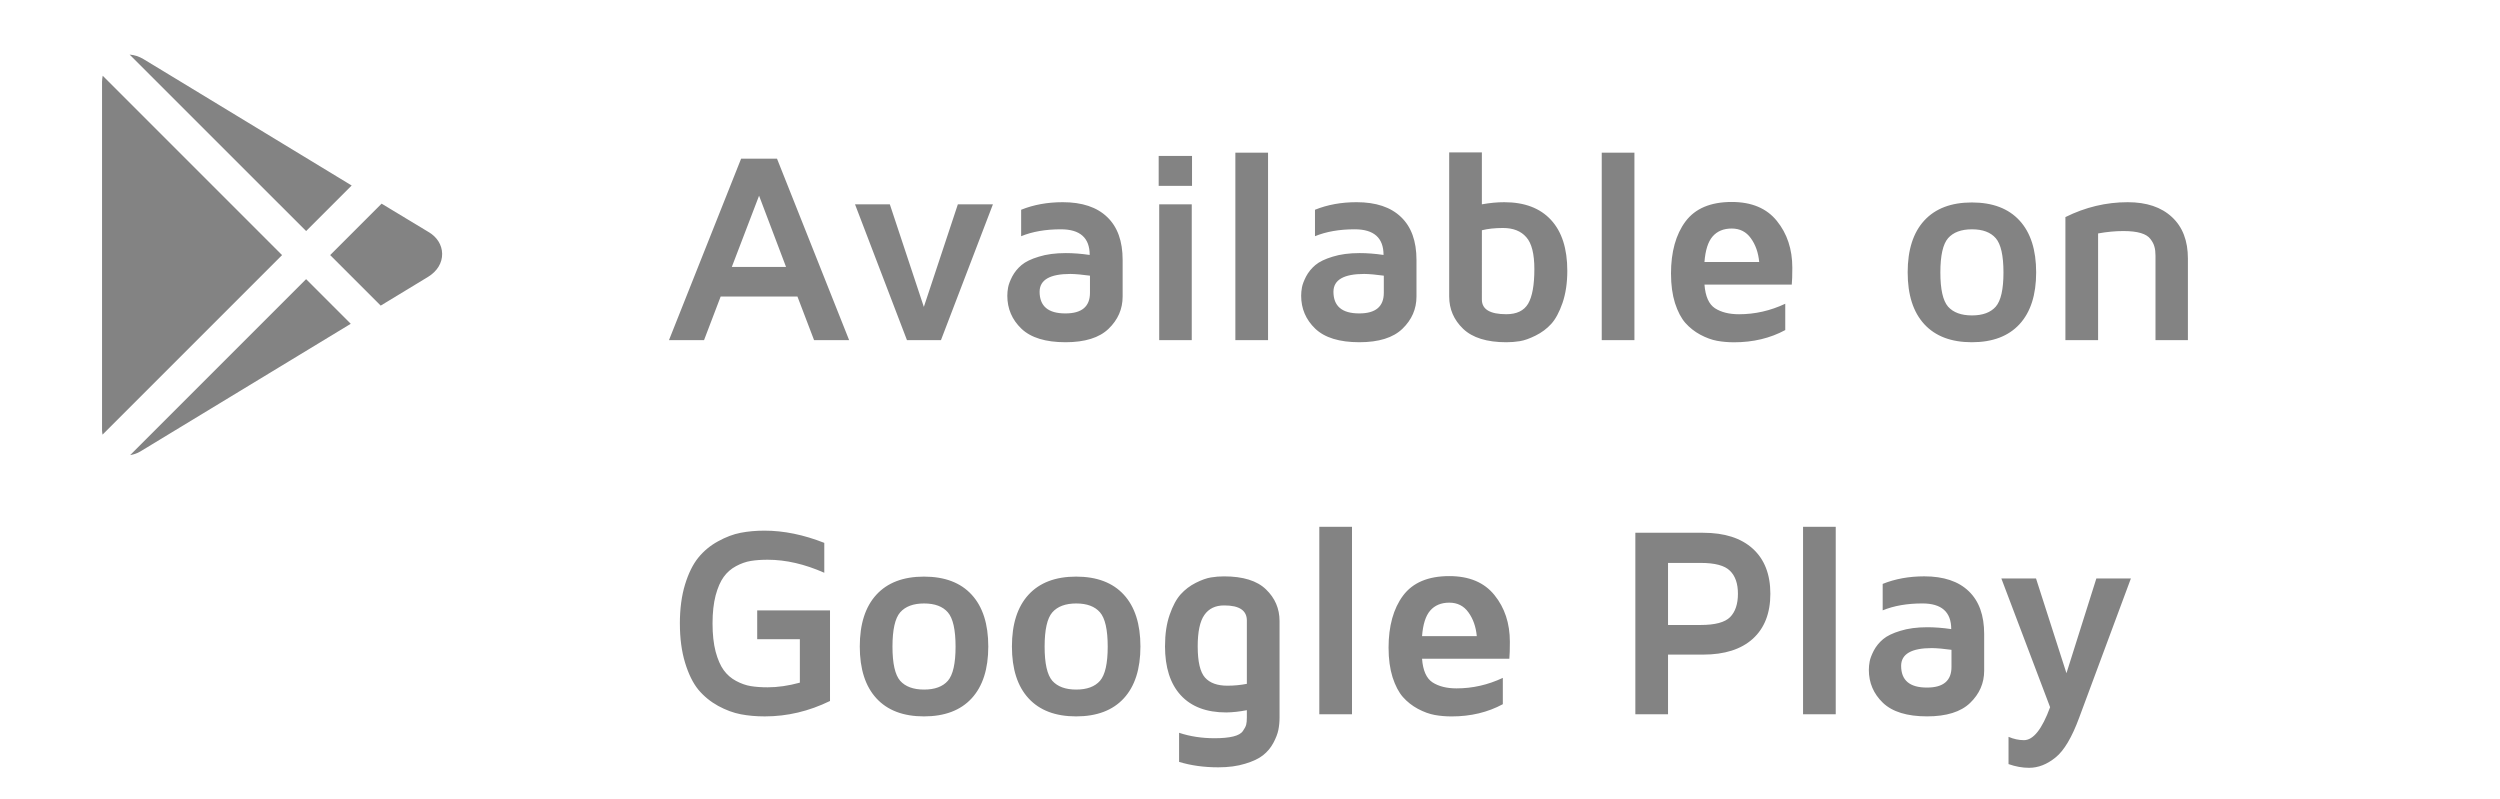
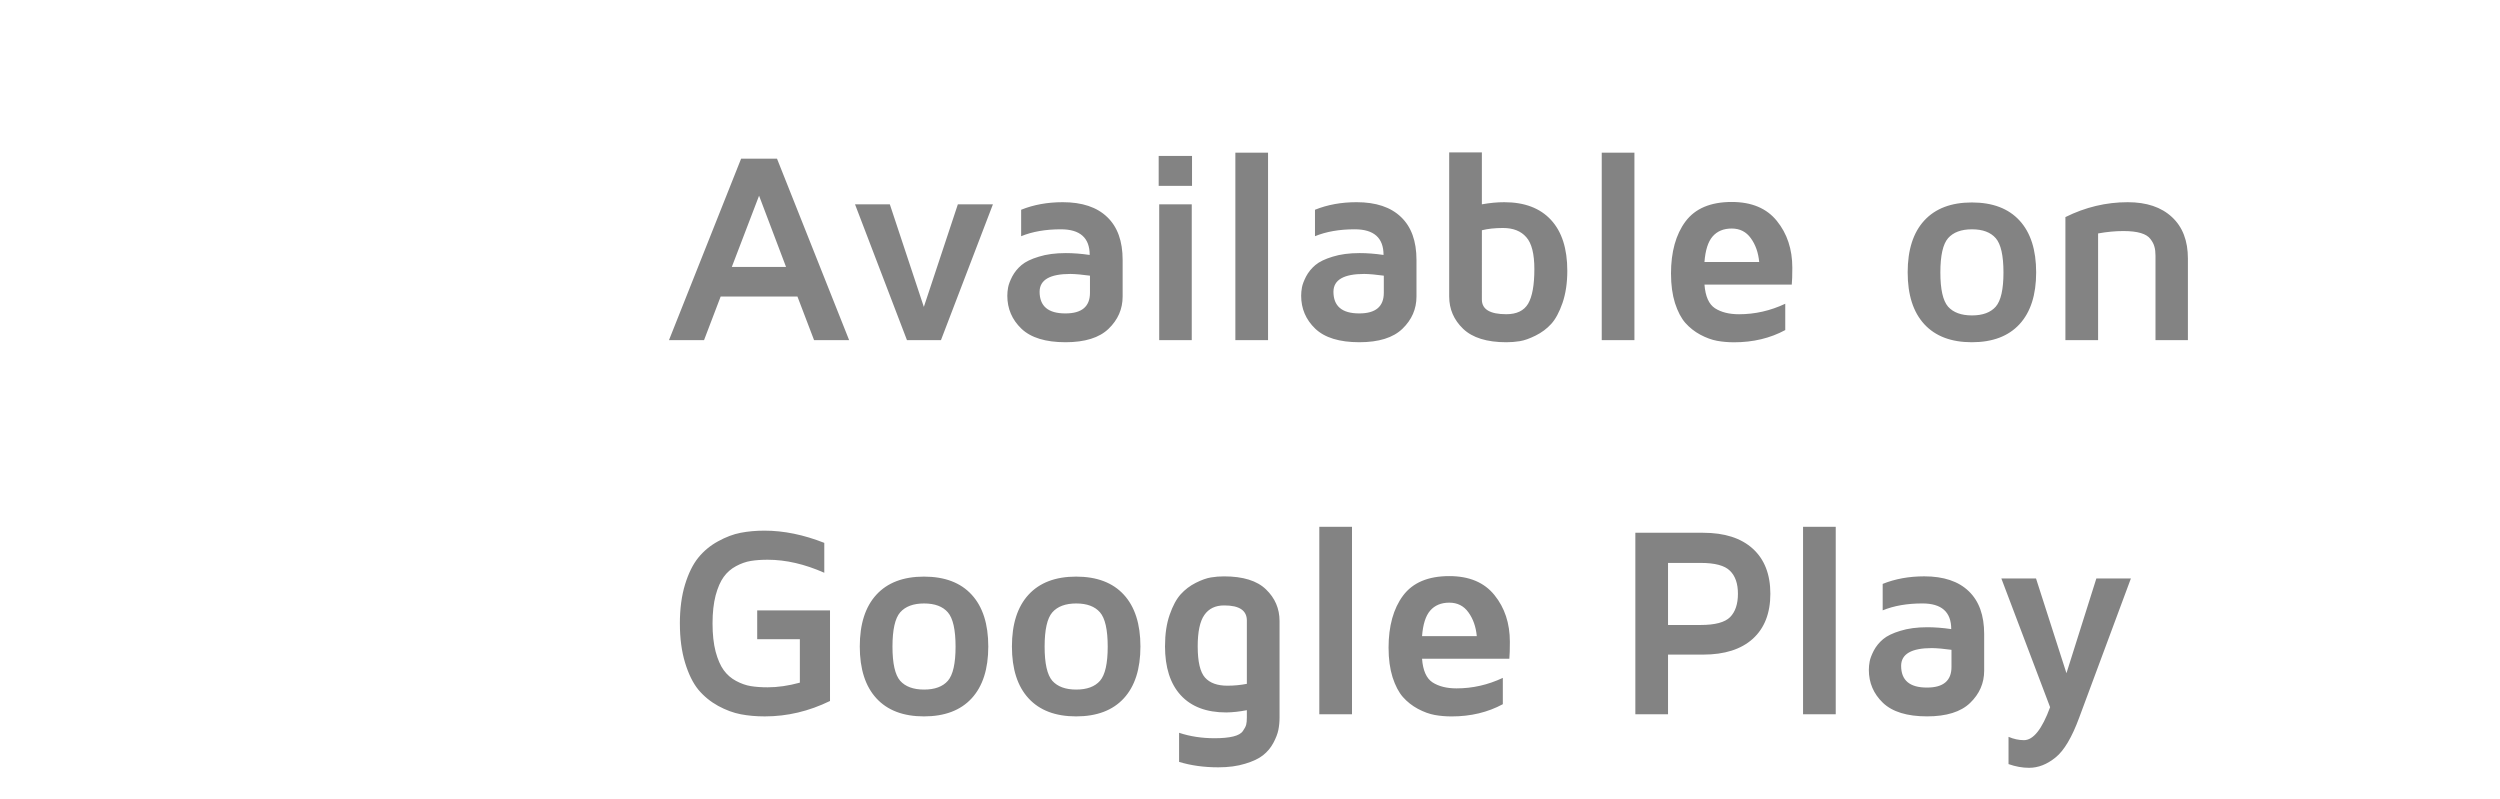
<svg xmlns="http://www.w3.org/2000/svg" fill="none" height="47" viewBox="0 0 147 47" width="147">
  <g fill="#838383">
    <path d="m39.336 20 4.242-10.672h2.109l4.242 10.672h-2.062l-.977-2.562h-4.516l-.977 2.562zm3.695-4.305h3.188l-1.586-4.188zm7.244-3.68h2.047l2 6.031 2-6.031h2.062l-3.055 7.984h-2zm8.955 5.375c0-.161.016-.326.047-.492.031-.172.112-.385.242-.641.136-.255.318-.479.547-.672.229-.193.568-.357 1.016-.492.448-.141.977-.211 1.586-.211.438 0 .906.036 1.406.109 0-1.005-.565-1.508-1.695-1.508-.896 0-1.675.135-2.336.406v-1.555c.734-.297 1.55-.445 2.445-.445 1.141 0 2.013.292 2.617.875.604.578.906 1.417.906 2.516v2.156c0 .734-.276 1.367-.828 1.898-.547.526-1.391.789-2.531.789-1.172 0-2.037-.266-2.594-.797-.552-.531-.828-1.177-.828-1.938zm1.898-.242c0 .854.503 1.281 1.508 1.281h.016c.958 0 1.438-.404 1.438-1.211v-1.008c-.448-.062-.831-.096-1.149-.102-1.203 0-1.807.346-1.812 1.039zm7.002-6.219v-1.758h1.961v1.758zm.031 9.07v-7.984h1.914v7.984zm4.478 0v-11.023h1.922v11.023zm3.869-2.609c0-.161.016-.326.047-.492.031-.172.112-.385.242-.641.135-.255.318-.479.547-.672.229-.193.568-.357 1.016-.492.448-.141.977-.211 1.586-.211.438 0 .906.036 1.406.109 0-1.005-.565-1.508-1.695-1.508-.896 0-1.674.135-2.336.406v-1.555c.734-.297 1.55-.445 2.445-.445 1.141 0 2.013.292 2.617.875.604.578.906 1.417.906 2.516v2.156c0 .734-.276 1.367-.828 1.898-.547.526-1.391.789-2.531.789-1.172 0-2.037-.266-2.594-.797-.552-.531-.828-1.177-.828-1.938zm1.898-.242c0 .854.503 1.281 1.508 1.281h.016c.958 0 1.438-.404 1.438-1.211v-1.008c-.448-.062-.831-.096-1.148-.102-1.203 0-1.807.346-1.813 1.039zm6.806.289v-8.477h1.922v3.055c.458-.083.896-.125 1.312-.125 1.193 0 2.109.346 2.75 1.039s.961 1.69.961 2.992c0 .714-.094 1.344-.281 1.891-.188.542-.409.953-.664 1.234-.255.281-.562.51-.922.688-.354.177-.664.286-.93.328-.26.042-.523.062-.789.062-1.141 0-1.987-.263-2.539-.789-.547-.526-.82-1.159-.82-1.898zm1.922.18c0 .573.479.859 1.438.859.609 0 1.036-.206 1.281-.617.245-.417.367-1.096.367-2.039 0-.896-.159-1.521-.476-1.875-.312-.359-.768-.539-1.367-.539-.469 0-.883.044-1.242.133zm7.048 2.383v-11.023h1.922v11.023zm4.072-3.906c0-1.281.284-2.305.852-3.07.573-.766 1.479-1.148 2.719-1.148 1.172 0 2.057.372 2.656 1.117.604.745.907 1.661.907 2.75 0 .448-.011.779-.032.992h-5.133c.053.693.258 1.156.618 1.391.364.234.836.352 1.414.352.937 0 1.843-.206 2.718-.617v1.547c-.885.479-1.888.719-3.007.719-.355 0-.688-.029-1-.086-.313-.057-.641-.177-.985-.359-.339-.182-.633-.414-.883-.695-.245-.281-.448-.669-.609-1.164-.156-.5-.234-1.075-.234-1.726zm1.968-.688h3.219c-.052-.552-.216-1.018-.492-1.398-.271-.38-.646-.57-1.125-.57s-.854.156-1.125.469c-.266.307-.424.807-.477 1.5zm12.925 3.656c-.651-.708-.976-1.724-.976-3.047s.325-2.338.976-3.047c.651-.708 1.584-1.063 2.797-1.063 1.219 0 2.154.354 2.805 1.063.651.708.977 1.724.977 3.047s-.326 2.339-.977 3.047-1.586 1.062-2.805 1.062c-1.213 0-2.146-.354-2.797-1.062zm1.399-5.055c-.302.349-.453 1.021-.453 2.016 0 .99.151 1.659.453 2.008.307.344.776.516 1.406.516s1.096-.172 1.399-.516c.302-.349.453-1.018.453-2.008 0-.995-.151-1.667-.453-2.016-.303-.349-.769-.523-1.399-.523s-1.099.174-1.406.523zm6.9 5.992v-7.234c1.172-.583 2.393-.875 3.664-.875 1.109 0 1.977.292 2.602.875.625.578.937 1.391.937 2.438v4.797h-1.906v-4.961c0-.214-.021-.391-.063-.531-.036-.146-.114-.297-.234-.453-.115-.156-.305-.274-.57-.352-.266-.078-.607-.117-1.024-.117-.469 0-.963.047-1.484.141v6.273zm-81.47 16.672c0-.875.102-1.643.305-2.305.203-.661.464-1.188.781-1.578.323-.396.711-.716 1.164-.961.453-.25.896-.417 1.328-.5.432-.083.898-.125 1.398-.125 1.13 0 2.302.24 3.516.719v1.758c-1.151-.51-2.26-.766-3.328-.766-.375 0-.706.023-.992.07-.286.047-.576.148-.867.305-.292.156-.534.367-.727.633-.193.266-.352.63-.477 1.094-.12.464-.18 1.01-.18 1.641 0 .641.06 1.193.18 1.656.125.464.284.828.477 1.094.193.266.435.477.727.633.292.156.581.258.867.305.292.047.622.07.992.07.589 0 1.219-.091 1.891-.274v-2.555h-2.508v-1.695h4.281v5.328c-1.24.604-2.513.906-3.82.906-.01 0-.021 0-.031 0-.5 0-.966-.042-1.398-.125s-.875-.247-1.328-.492c-.453-.25-.841-.568-1.164-.953-.318-.391-.578-.919-.781-1.586-.203-.667-.305-1.432-.305-2.297zm11.556 4.391c-.651-.708-.977-1.724-.977-3.047s.326-2.338.977-3.047c.651-.708 1.583-1.063 2.797-1.063 1.219 0 2.154.354 2.805 1.063.651.708.977 1.724.977 3.047s-.326 2.339-.977 3.047c-.651.708-1.586 1.062-2.805 1.062-1.214 0-2.146-.354-2.797-1.062zm1.398-5.055c-.302.349-.453 1.021-.453 2.016 0 .99.151 1.659.453 2.008.307.344.776.516 1.406.516s1.096-.172 1.398-.516c.302-.349.453-1.018.453-2.008 0-.995-.151-1.667-.453-2.016-.302-.349-.768-.523-1.398-.523s-1.099.174-1.406.523zm7.548 5.055c-.651-.708-.977-1.724-.977-3.047s.326-2.338.977-3.047c.651-.708 1.583-1.063 2.797-1.063 1.219 0 2.154.354 2.805 1.063.651.708.977 1.724.977 3.047s-.326 2.339-.977 3.047c-.651.708-1.586 1.062-2.805 1.062-1.214 0-2.146-.354-2.797-1.062zm1.398-5.055c-.302.349-.453 1.021-.453 2.016 0 .99.151 1.659.453 2.008.307.344.776.516 1.406.516s1.096-.172 1.398-.516c.302-.349.453-1.018.453-2.008 0-.995-.151-1.667-.453-2.016-.302-.349-.768-.523-1.398-.523s-1.099.174-1.406.523zm6.627 1.977c0-.703.091-1.315.273-1.836.182-.526.399-.927.648-1.203.25-.276.544-.5.883-.672.344-.172.643-.279.898-.32.255-.042.51-.062.766-.062 1.12 0 1.943.255 2.469.766.531.51.797 1.13.797 1.859v5.68c0 .255-.024.497-.07.727-.047.229-.146.484-.297.766-.151.281-.352.521-.602.719-.25.198-.602.365-1.055.5-.453.141-.979.211-1.578.211-.844 0-1.612-.107-2.305-.32v-1.711c.641.214 1.336.32 2.086.32.448 0 .812-.034 1.094-.102.281-.068.471-.174.57-.32.104-.146.169-.271.195-.375.026-.099.039-.237.039-.414v-.438c-.427.083-.831.128-1.211.133-1.161 0-2.052-.336-2.672-1.008s-.93-1.638-.93-2.898zm1.922.031c0 .896.143 1.505.43 1.828.286.318.724.476 1.312.476.391 0 .773-.036 1.148-.109v-3.719c0-.594-.44-.891-1.32-.891-.01 0-.018 0-.024 0-.51 0-.896.188-1.156.562-.26.37-.391.987-.391 1.851zm7.15 3.984v-11.023h1.922v11.023zm4.072-3.906c0-1.281.284-2.305.852-3.07.573-.766 1.479-1.148 2.719-1.148 1.172 0 2.057.372 2.656 1.117.604.745.906 1.661.906 2.75 0 .448-.01.779-.031.992h-5.133c.052.693.258 1.156.617 1.391.365.234.836.352 1.414.352.938 0 1.844-.206 2.719-.617v1.547c-.885.479-1.888.719-3.008.719-.354 0-.688-.029-1-.086s-.641-.177-.984-.359c-.339-.182-.633-.414-.883-.695-.245-.281-.448-.669-.609-1.164-.156-.5-.234-1.075-.234-1.726zm1.969-.688h3.219c-.052-.552-.216-1.018-.492-1.398-.271-.38-.646-.57-1.125-.57-.479 0-.854.156-1.125.469-.266.307-.424.807-.477 1.5zm12.542 4.594v-10.672h3.985c1.26 0 2.234.312 2.922.938.687.625 1.031 1.508 1.031 2.648 0 1.141-.344 2.023-1.031 2.648-.688.62-1.662.93-2.922.93h-2.063v3.508zm1.922-5.25h1.922c.844 0 1.419-.154 1.727-.461.307-.312.461-.771.461-1.375 0-.599-.157-1.05-.469-1.352-.307-.307-.88-.461-1.719-.461h-1.922zm7.939 5.25v-11.023h1.922v11.023zm3.869-2.609c0-.161.016-.326.047-.492.031-.172.112-.385.242-.641.136-.255.318-.479.547-.672s.568-.357 1.016-.492c.448-.141.976-.211 1.586-.211.437 0 .906.036 1.406.109 0-1.005-.565-1.508-1.696-1.508-.895 0-1.674.135-2.335.406v-1.555c.734-.297 1.549-.445 2.445-.445 1.14 0 2.013.292 2.617.875.604.578.906 1.417.906 2.516v2.156c0 .734-.276 1.367-.828 1.898-.547.526-1.39.789-2.531.789-1.172 0-2.037-.266-2.594-.797-.552-.531-.828-1.177-.828-1.938zm1.898-.242c0 .854.503 1.281 1.508 1.281h.016c.958 0 1.437-.404 1.437-1.211v-1.008c-.447-.062-.83-.096-1.148-.102-1.203 0-1.807.346-1.813 1.039zm5.893-5.133h2.039l1.789 5.57 1.758-5.57h2.031l-3.039 8.18c-.427 1.161-.891 1.943-1.391 2.344-.5.406-1.018.609-1.555.609-.395 0-.799-.073-1.21-.219v-1.602c.307.13.609.195.906.195.552 0 1.065-.646 1.539-1.938z" />
-     <path d="m7.623 3.211 10.377 10.375 2.678-2.678c-3.659-2.22-8.56-5.198-10.764-6.537l-1.477-.895c-.261-.159-.54-.245-.814-.266zm-1.584 1.242c-.021.114-.039.229-.039.352v20.504c0 .086.017.166.029.248l10.557-10.557zm16.398 7.523-3.023 3.023 2.971 2.971c1.574-.954 2.664-1.617 2.785-1.69.535-.327.837-.82.828-1.359-.008-.529-.31-1.002-.824-1.293-.115-.066-1.19-.715-2.736-1.652zm-4.438 4.438-10.346 10.346c.201-.035.402-.095.594-.211.266-.162 7.452-4.522 12.377-7.51z" />
  </g>
</svg>